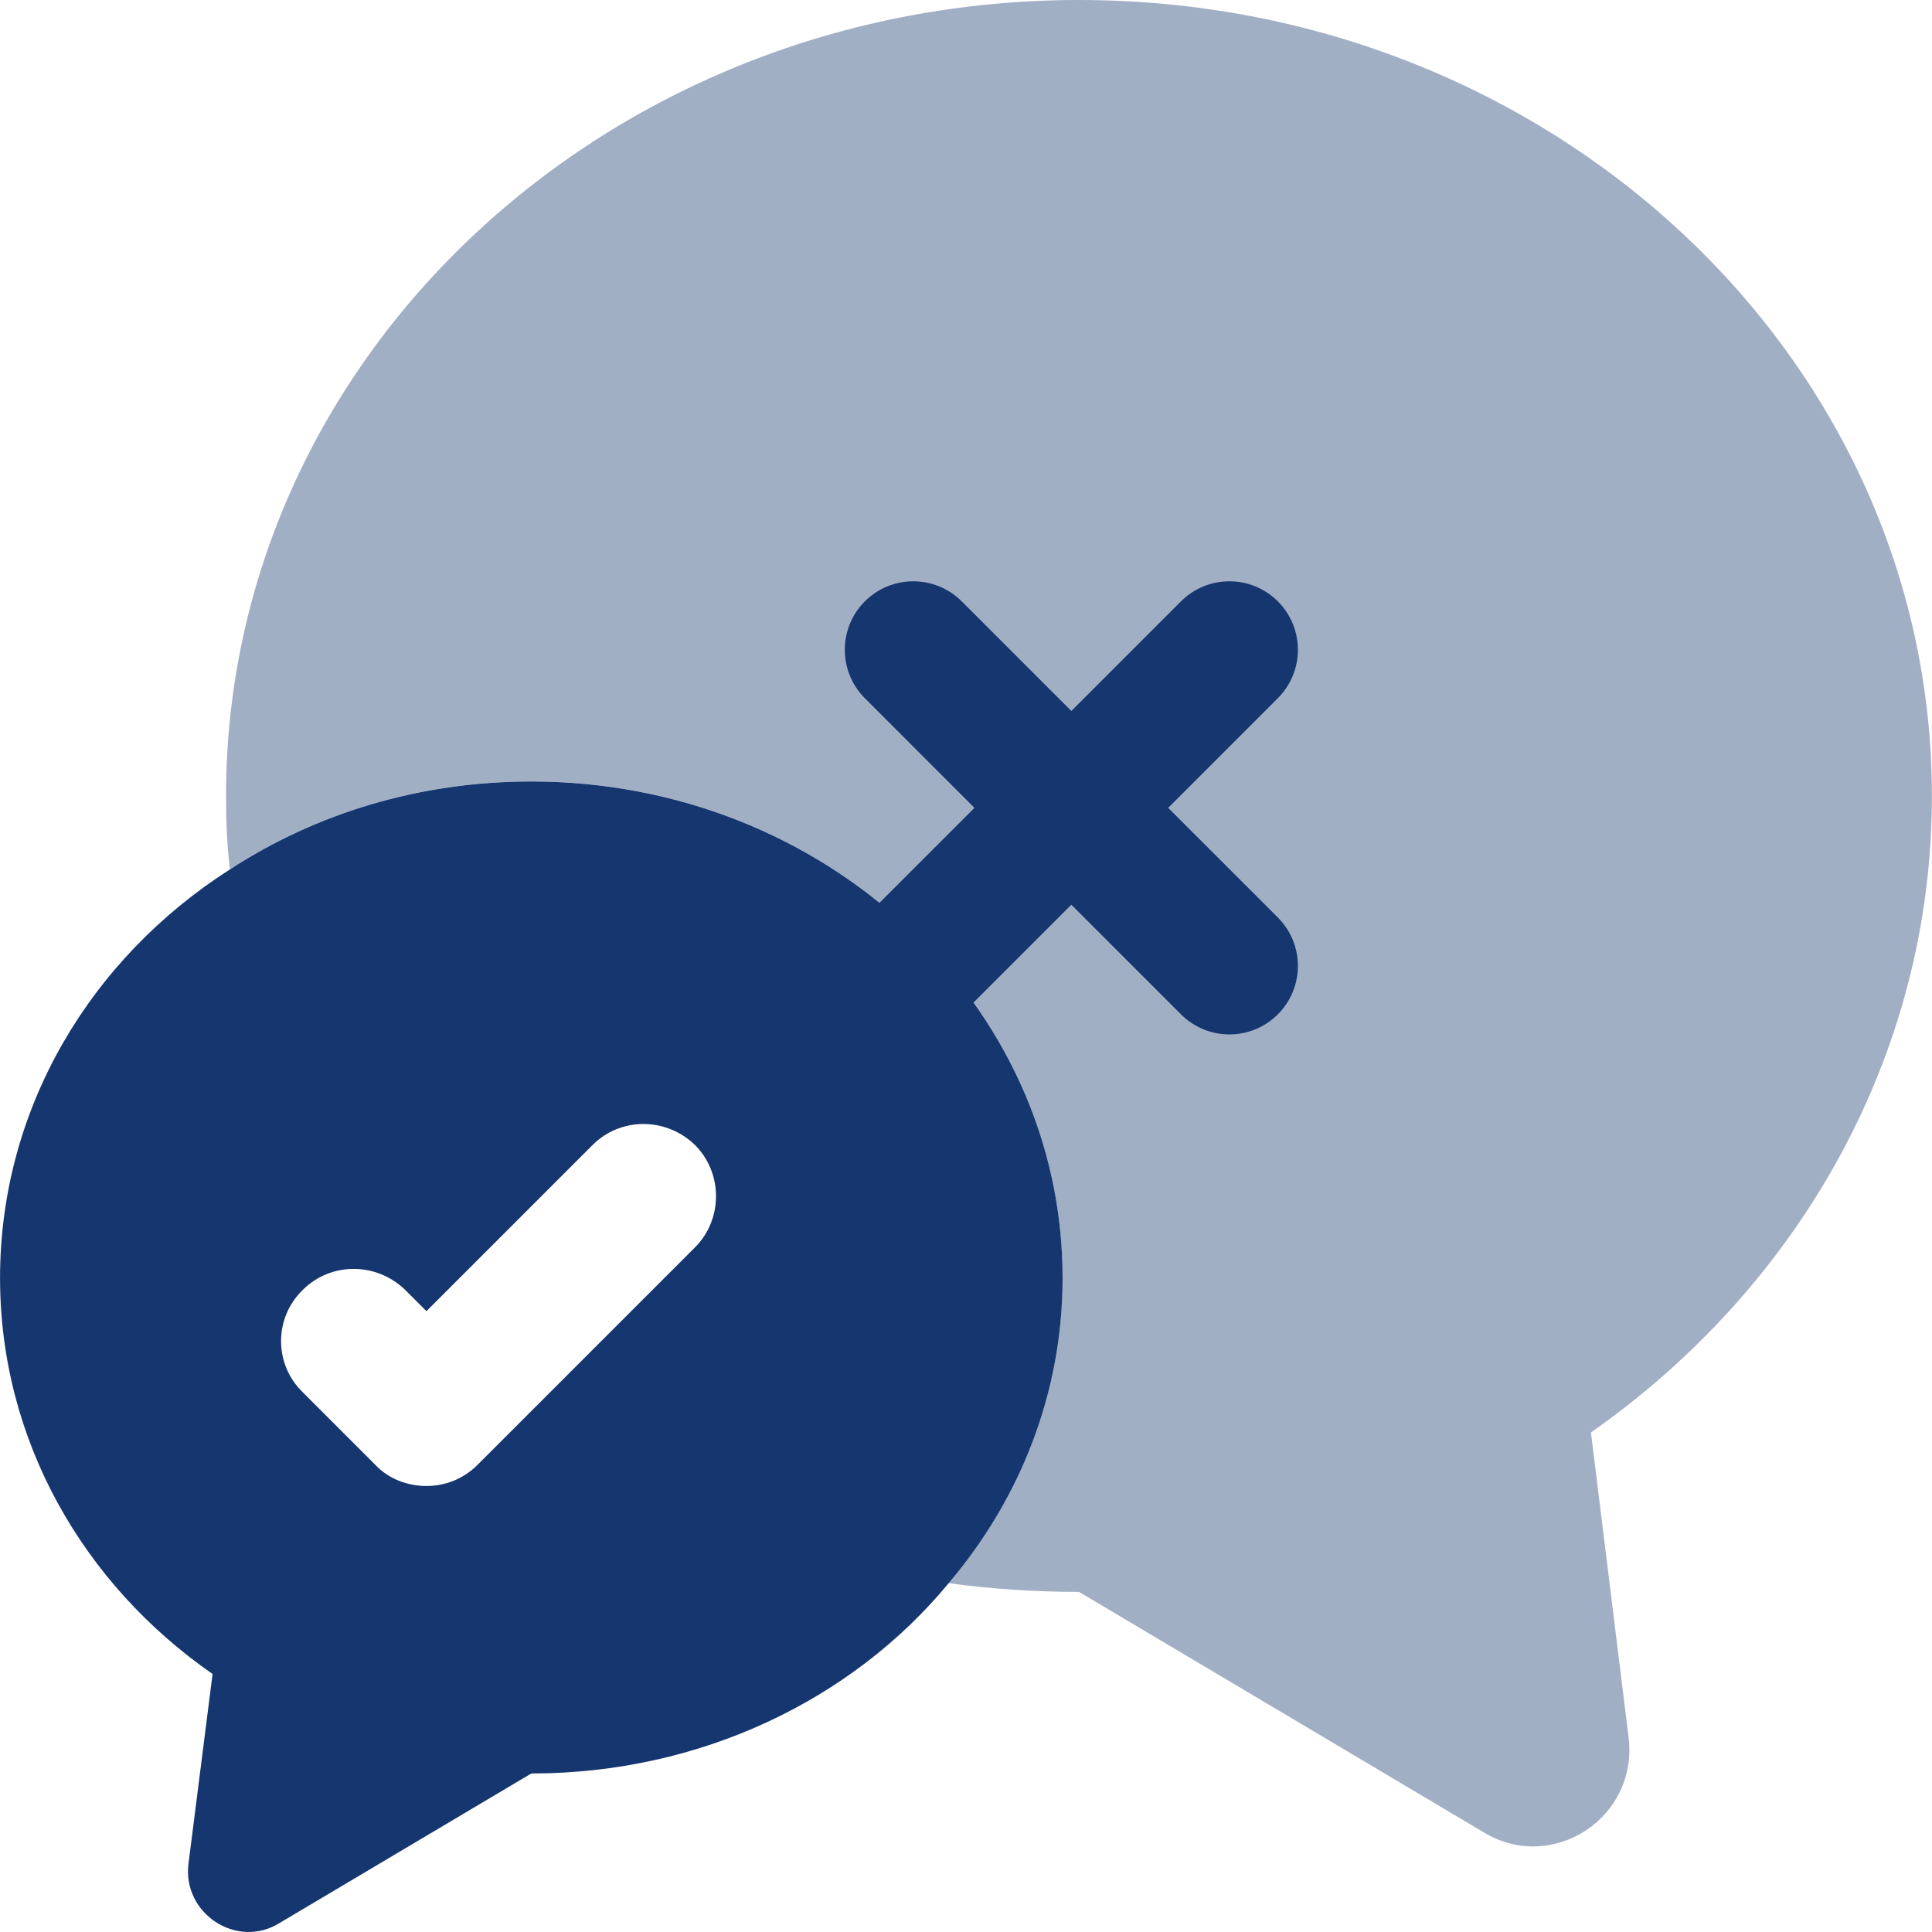
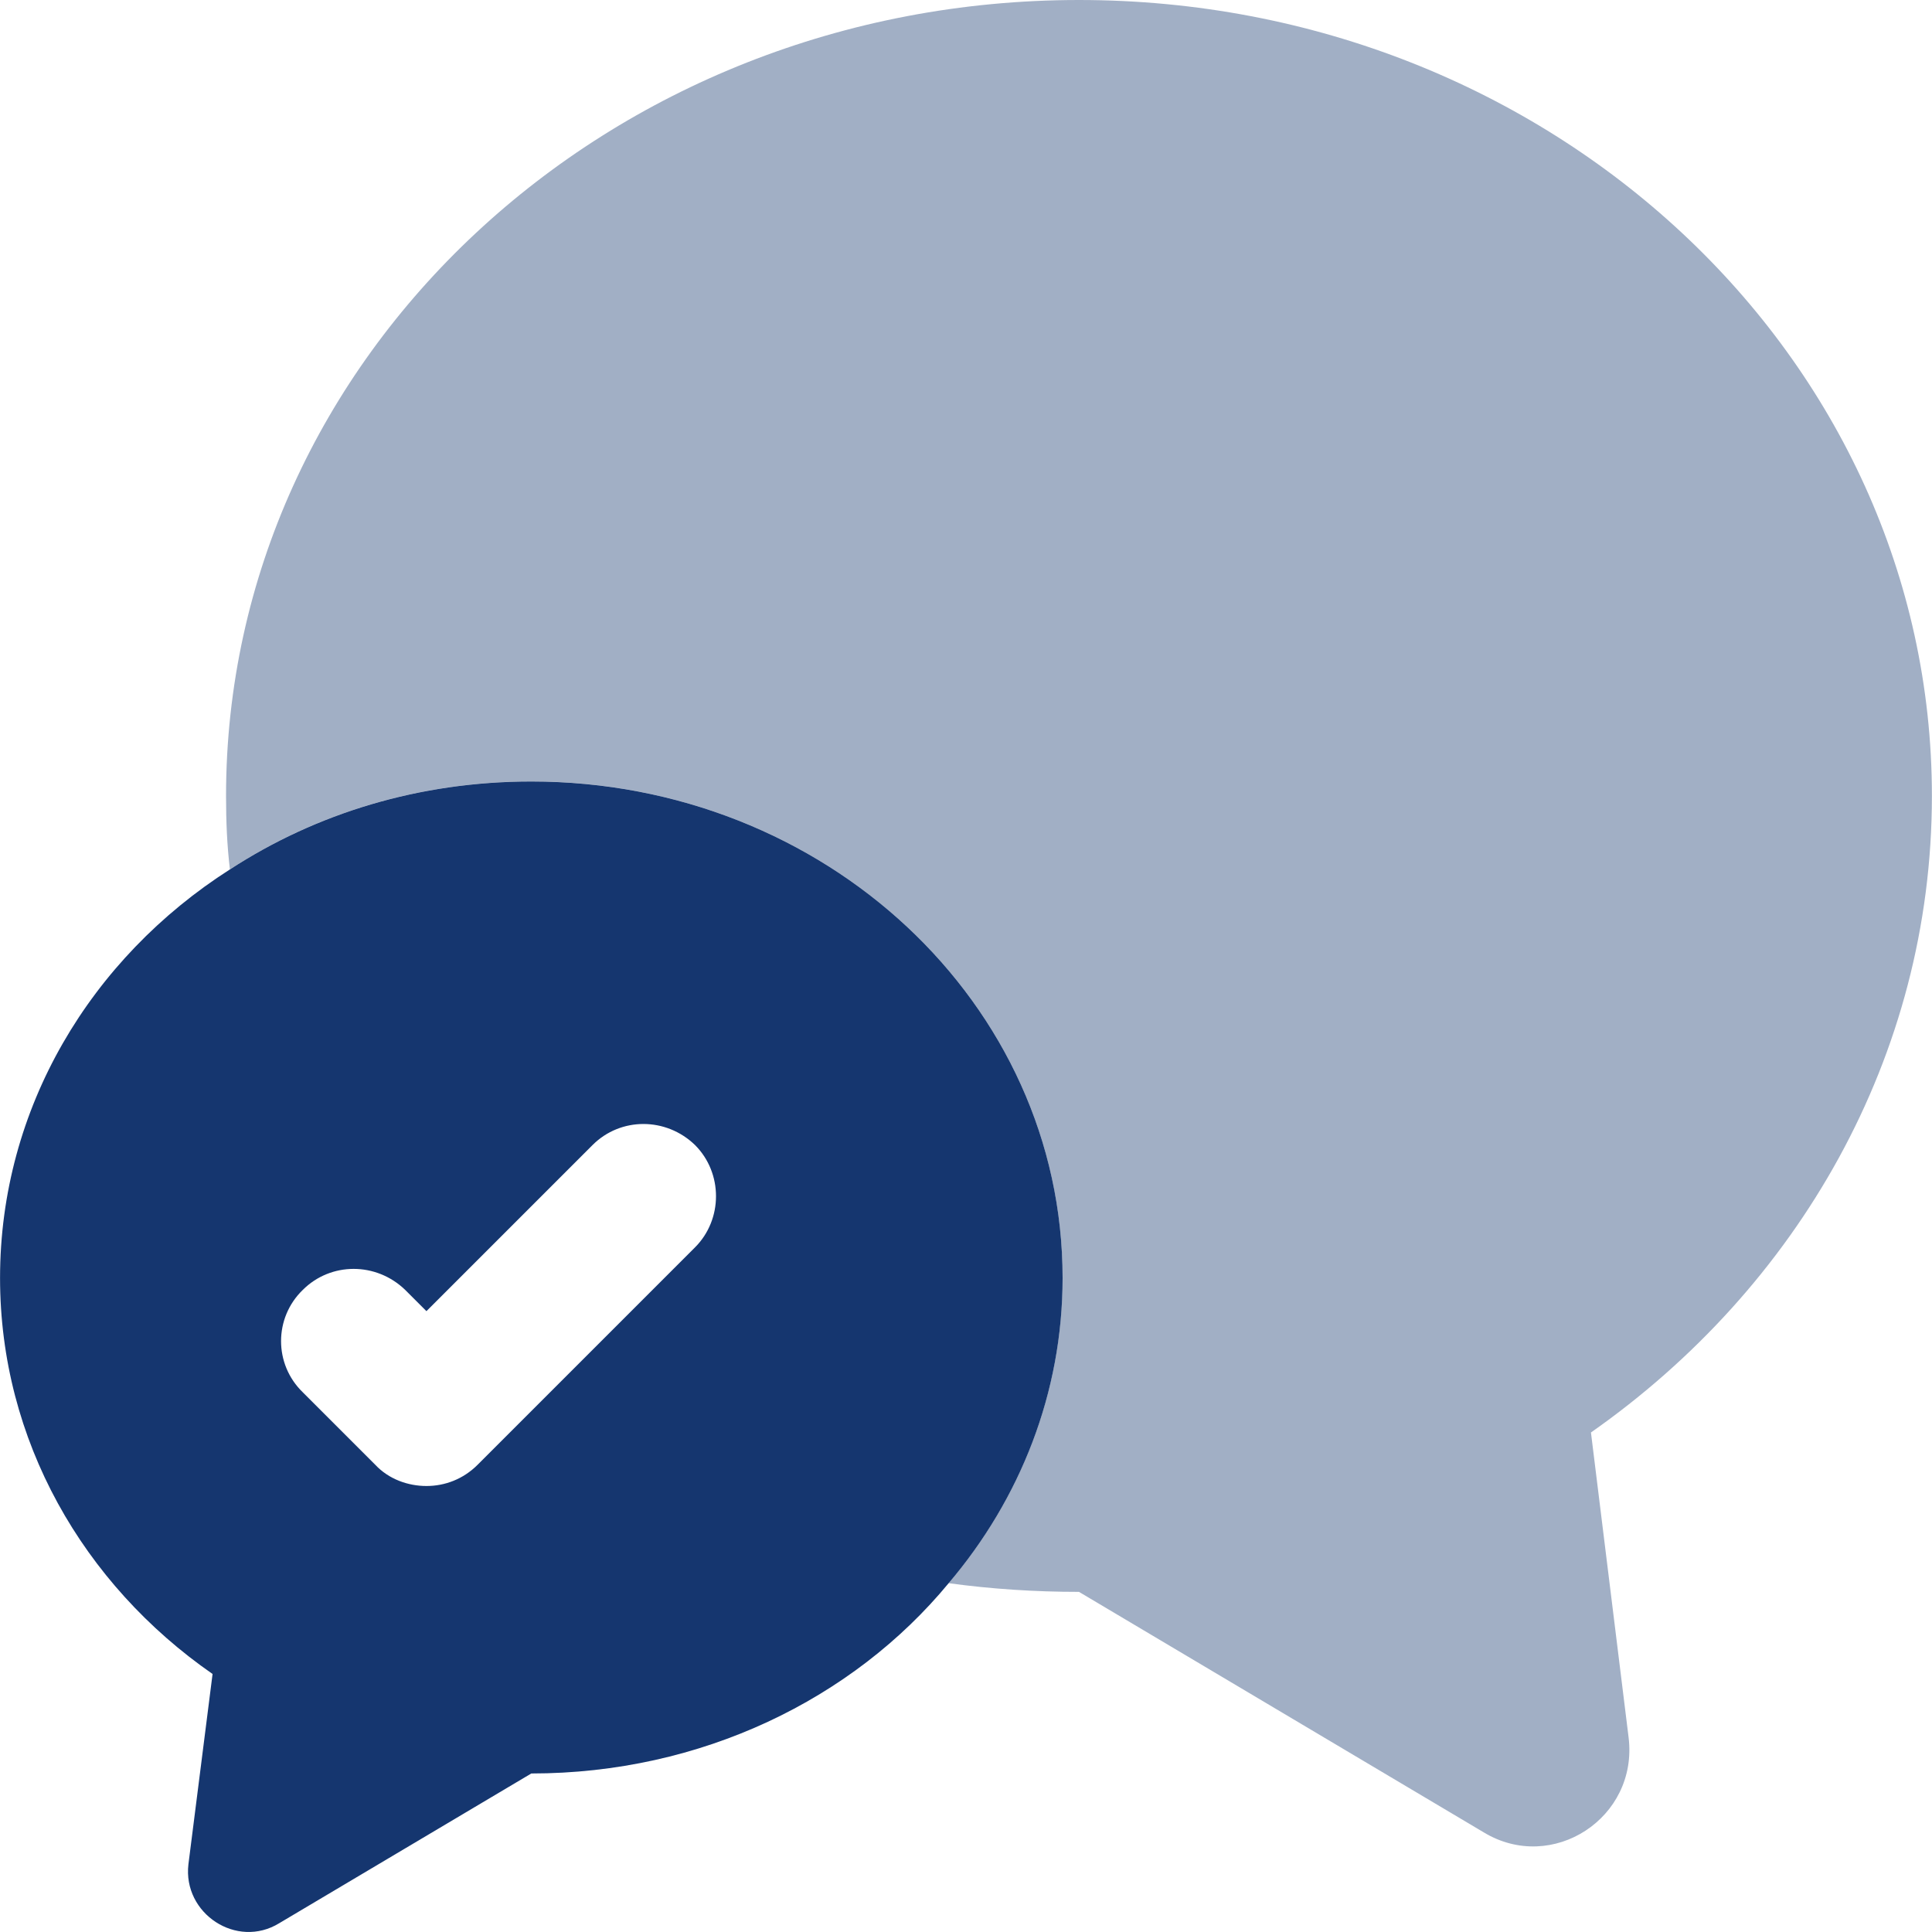
<svg xmlns="http://www.w3.org/2000/svg" width="40" height="40" viewBox="0 0 40 40" fill="none">
  <path d="M32.939 29.658L33.719 35.977C33.919 37.637 32.139 38.797 30.719 37.937L22.339 32.958C21.419 32.958 20.519 32.898 19.639 32.778C21.119 31.038 21.999 28.838 21.999 26.458C21.999 20.779 17.079 16.179 11 16.179C8.68 16.179 6.54 16.839 4.76 17.999C4.7 17.499 4.68 16.999 4.68 16.479C4.68 7.379 12.58 0 22.339 0C32.099 0 39.998 7.379 39.998 16.479C39.998 21.878 37.218 26.658 32.939 29.658Z" fill="#A1AFC5" />
-   <path fill-rule="evenodd" clip-rule="evenodd" d="M19.911 12.45C19.357 11.897 18.459 11.897 17.906 12.45C17.352 13.004 17.352 13.902 17.906 14.456L20.175 16.726L17.906 18.995C17.352 19.549 17.352 20.447 17.906 21.001C18.459 21.555 19.357 21.555 19.911 21.001L22.181 18.731L24.451 21.001C25.005 21.555 25.902 21.555 26.456 21.001C27.01 20.447 27.01 19.549 26.456 18.995L24.186 16.726L26.456 14.456C27.01 13.902 27.01 13.004 26.456 12.45C25.902 11.897 25.005 11.897 24.451 12.45L22.181 14.72L19.911 12.45Z" fill="#15366F" />
  <path fill-rule="evenodd" clip-rule="evenodd" d="M19.64 32.779C21.12 31.039 22 28.839 22 26.459C22 20.779 17.08 16.18 11 16.18C8.681 16.18 6.541 16.84 4.761 18C1.881 19.839 0.001 22.939 0.001 26.459C0.001 29.819 1.721 32.798 4.401 34.658L3.901 38.598C3.781 39.618 4.901 40.358 5.781 39.818L11 36.718C14.52 36.718 17.66 35.178 19.64 32.779ZM9.889 30.326L14.389 25.826C14.969 25.246 14.969 24.286 14.389 23.706C13.789 23.126 12.849 23.126 12.269 23.706L8.829 27.146L8.389 26.706C7.789 26.126 6.849 26.126 6.269 26.706C5.669 27.286 5.669 28.246 6.269 28.826L7.769 30.326C8.049 30.626 8.449 30.766 8.829 30.766C9.209 30.766 9.589 30.626 9.889 30.326Z" fill="#15366F" />
</svg>